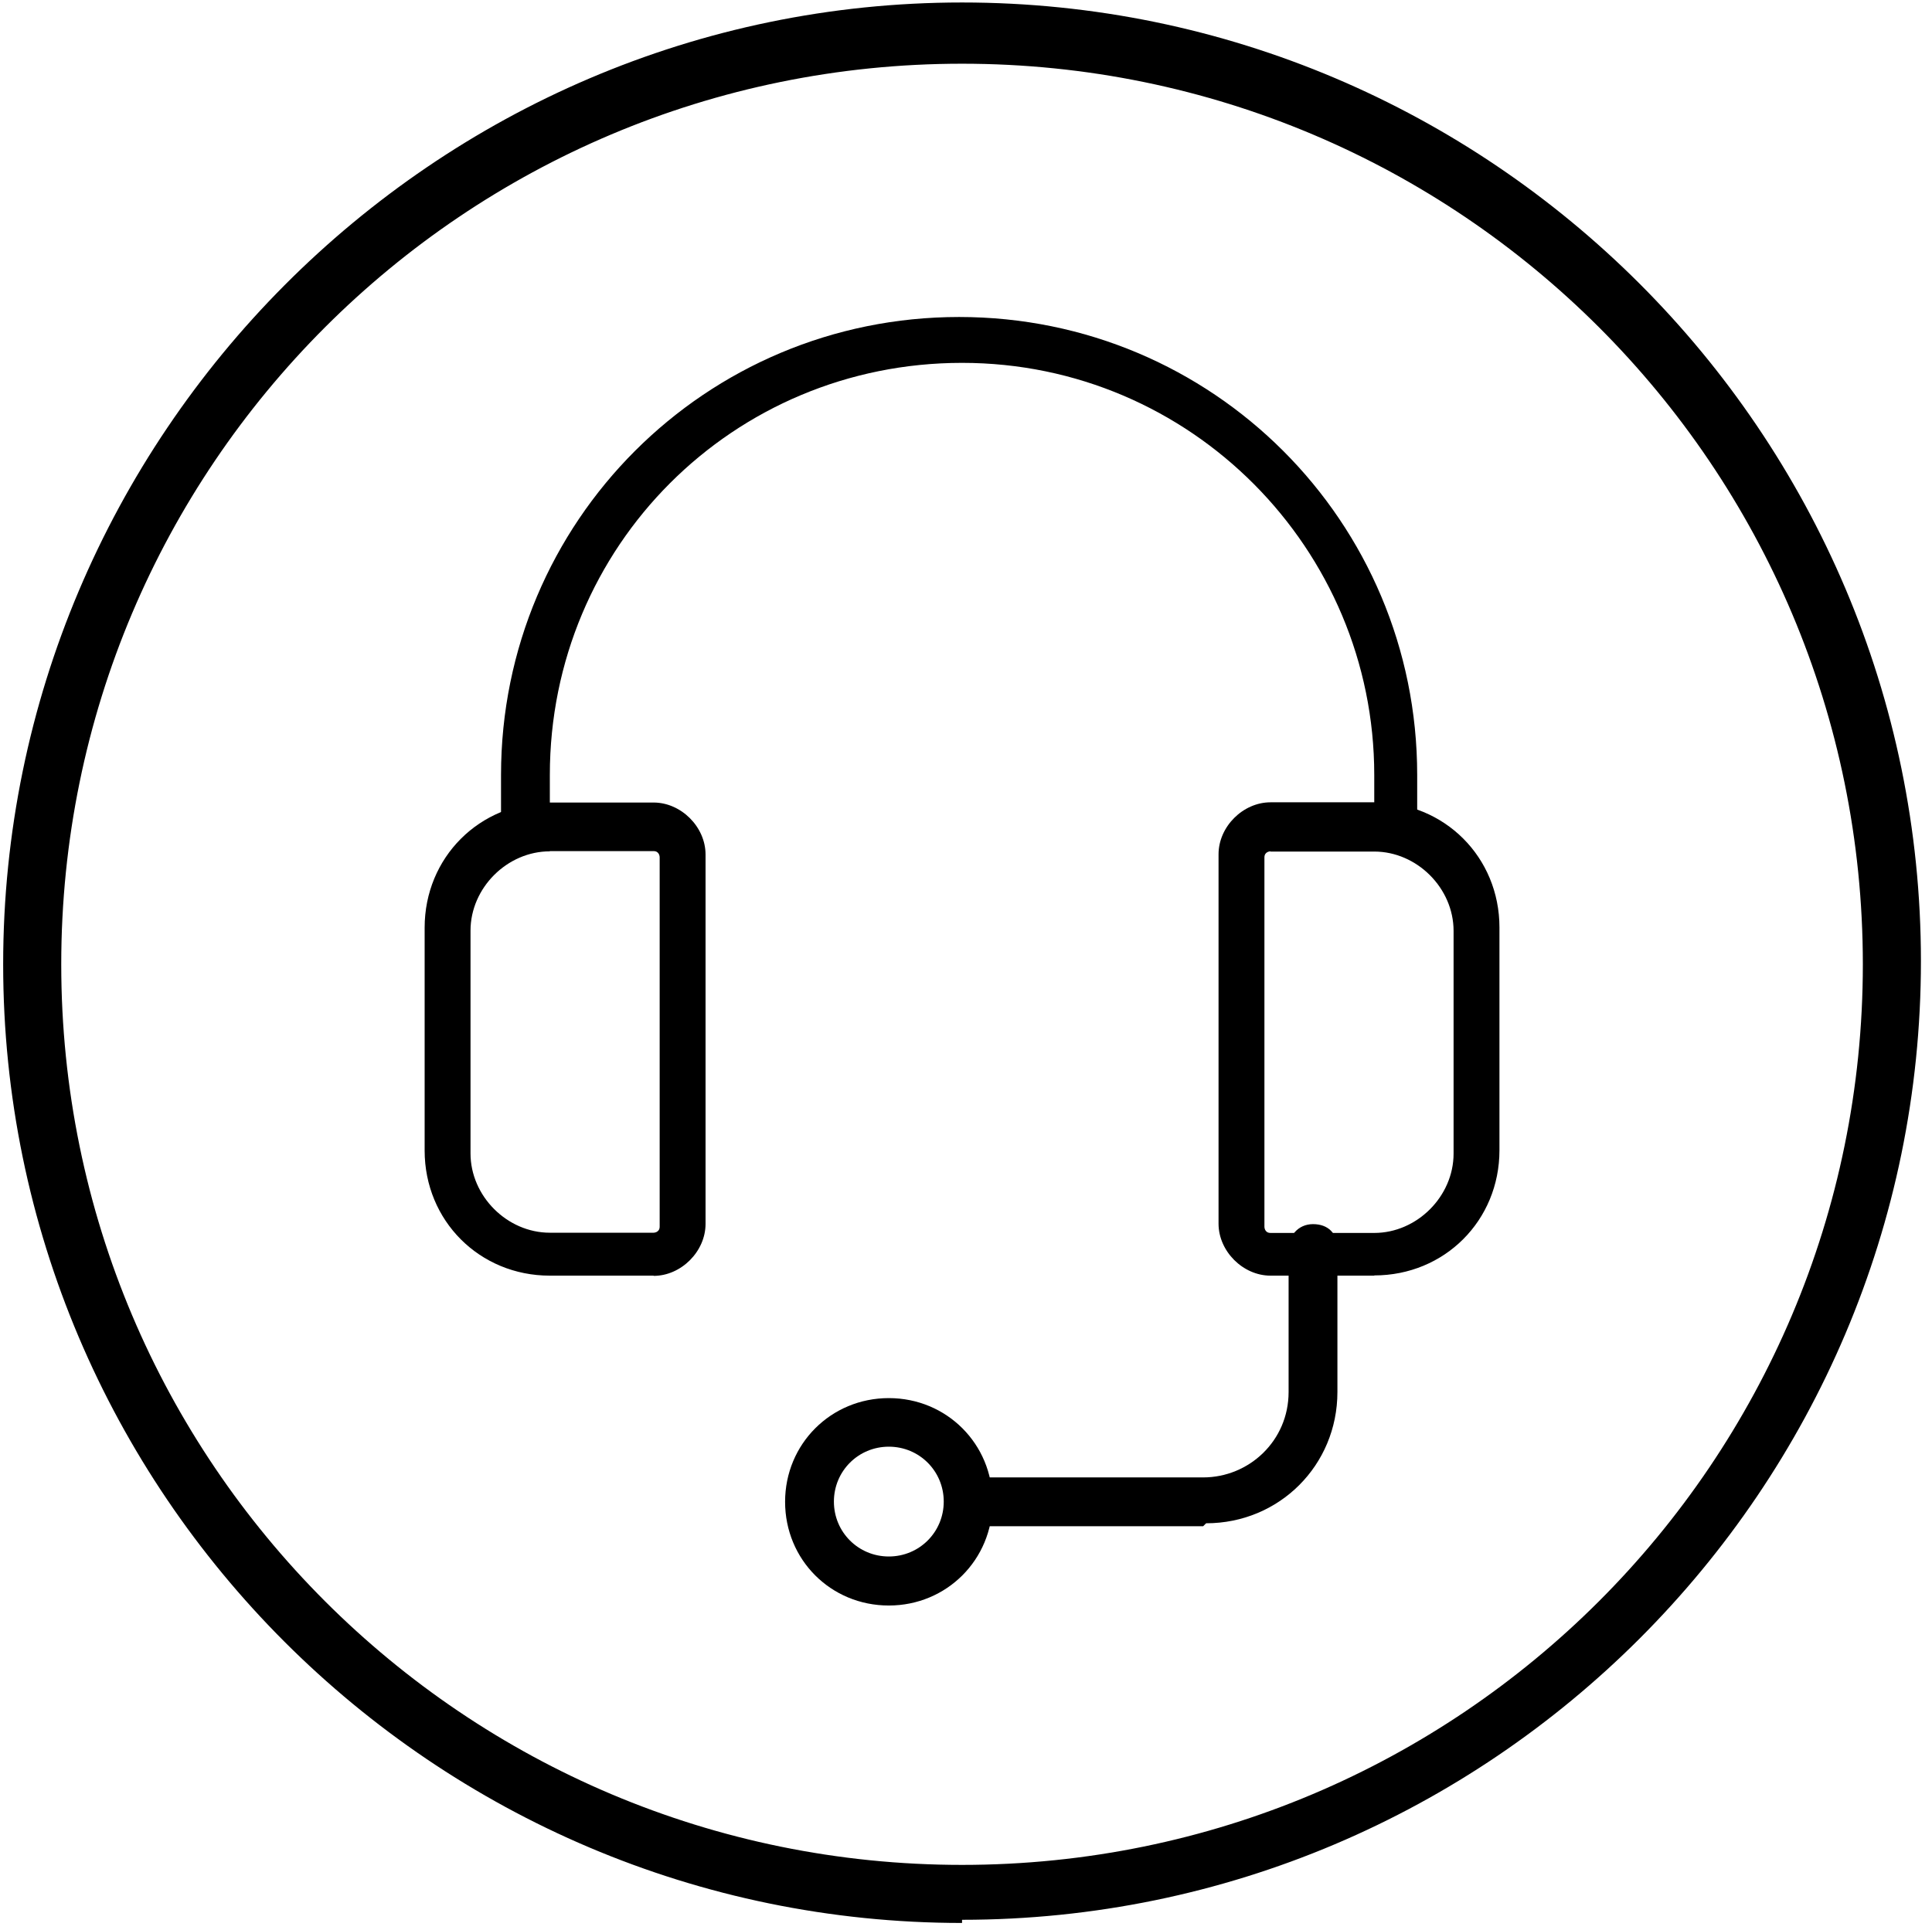
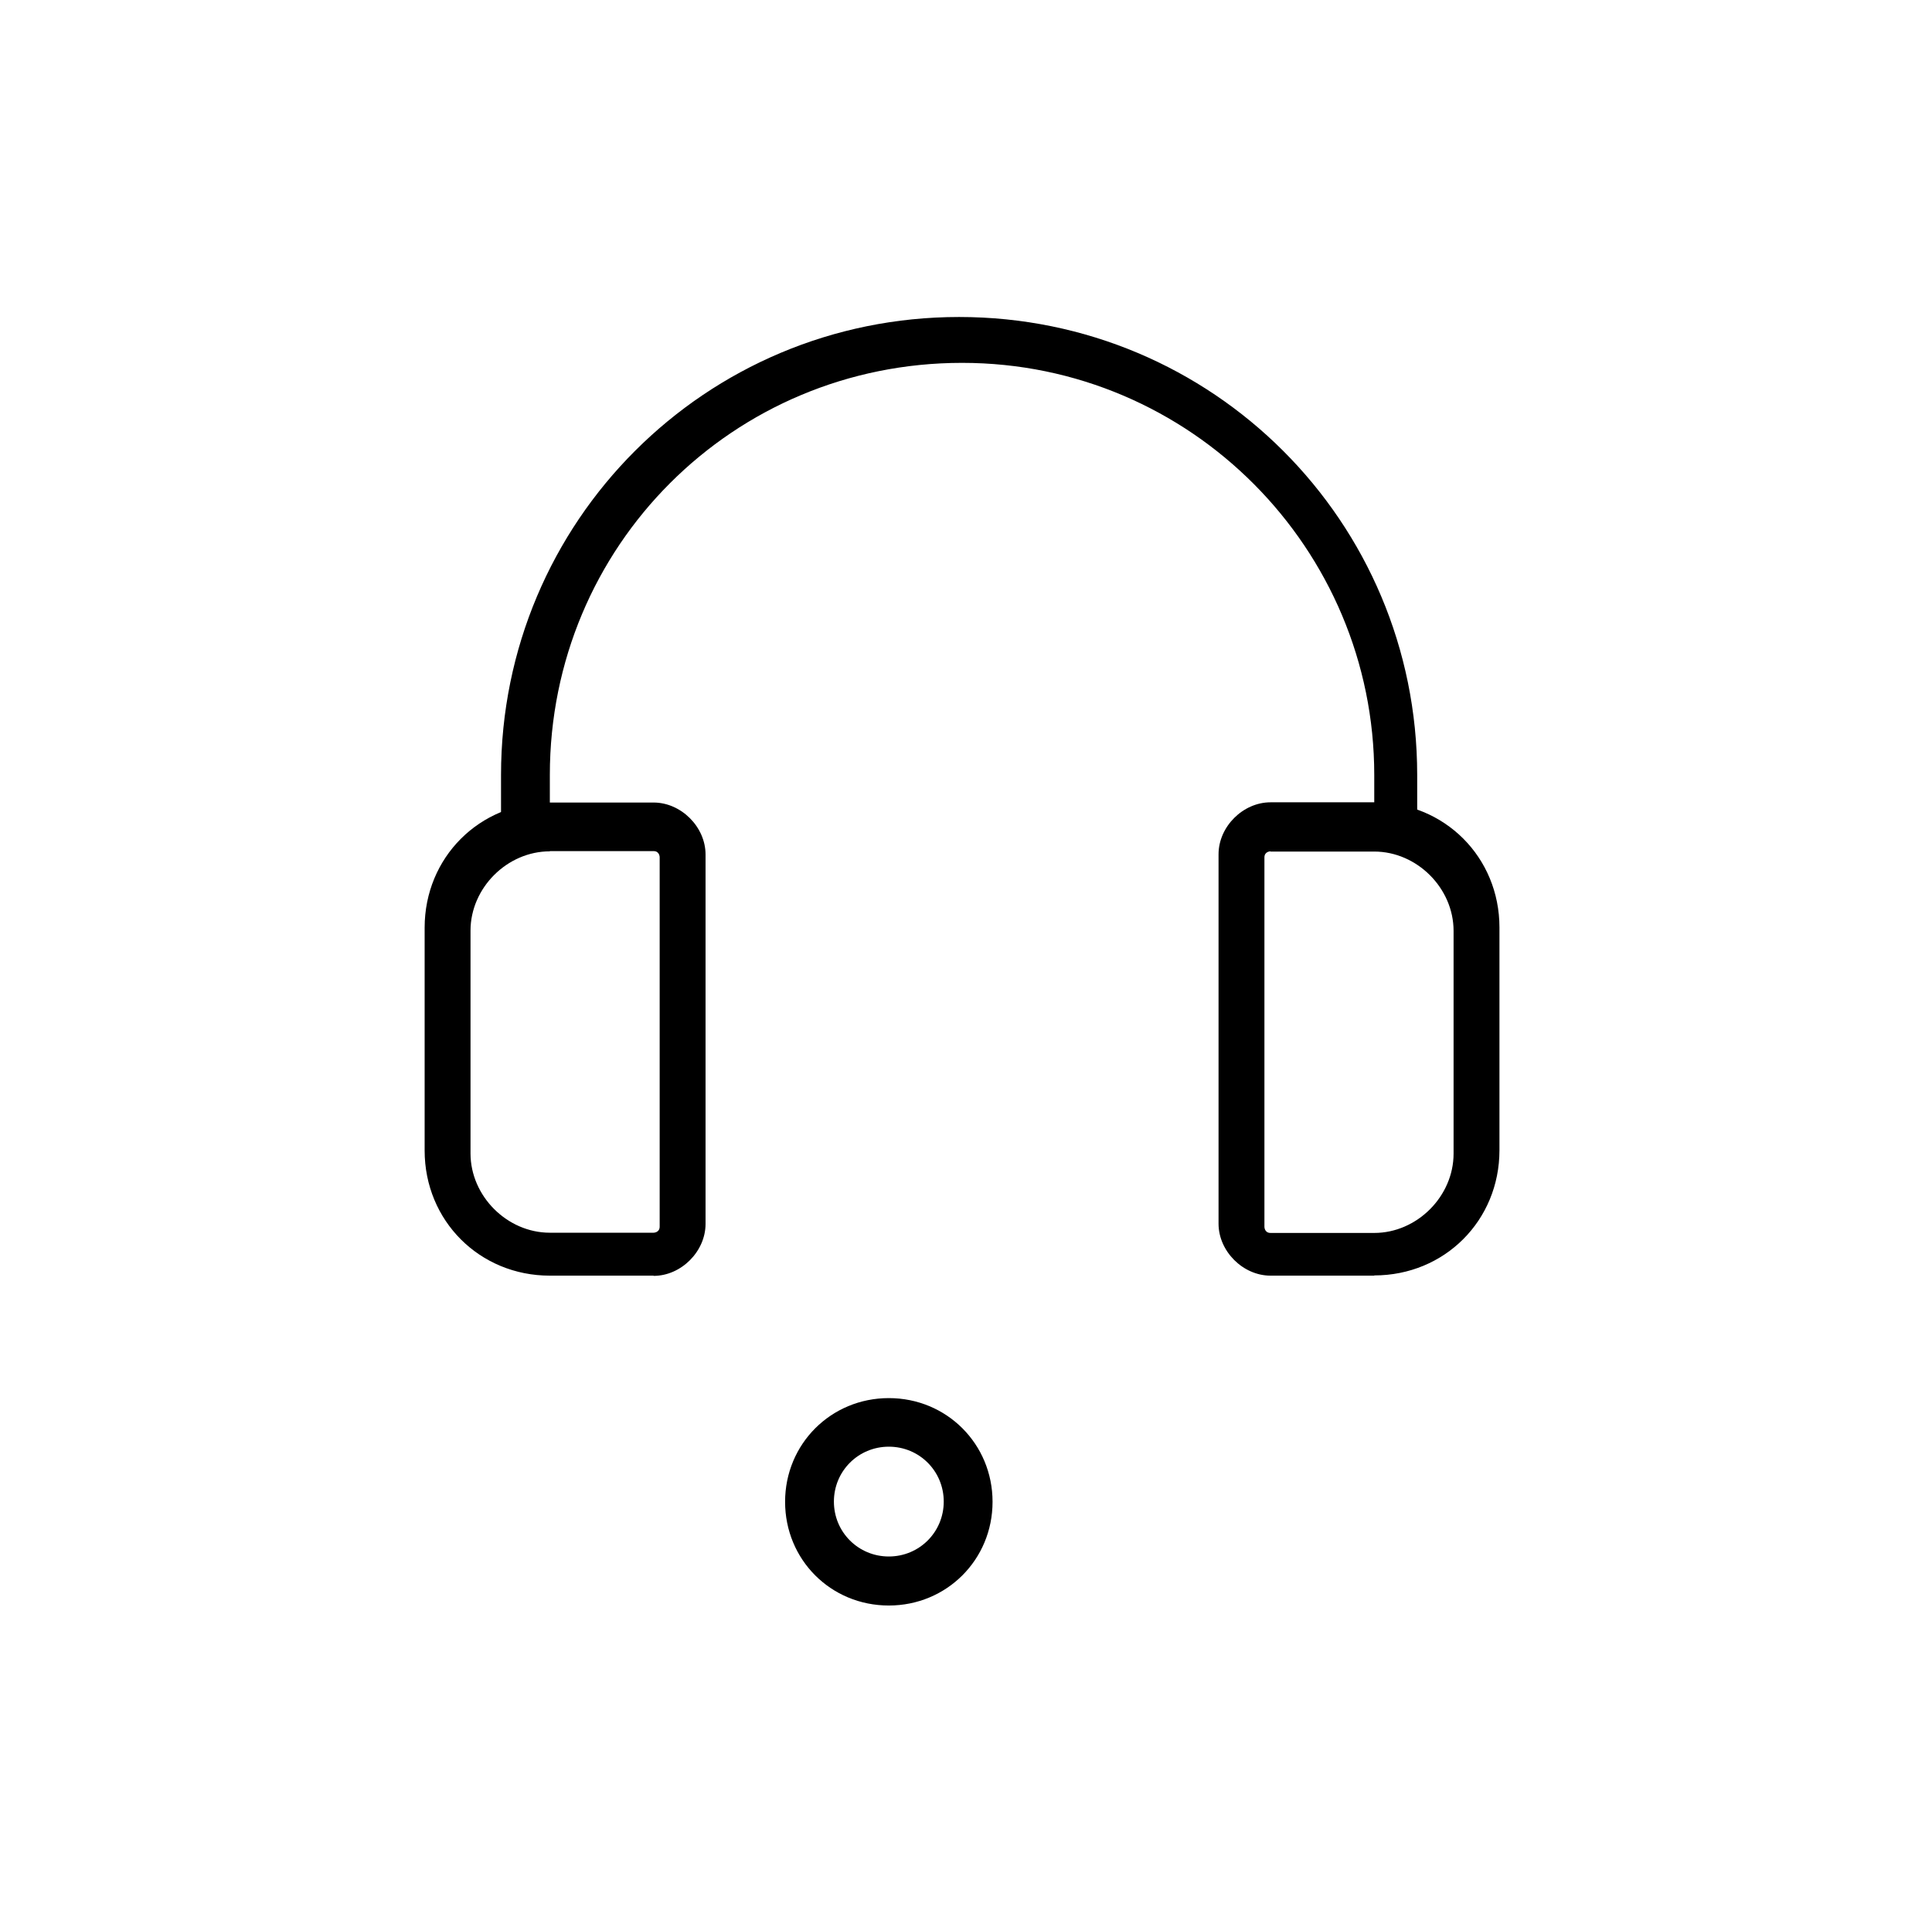
<svg xmlns="http://www.w3.org/2000/svg" viewBox="0 0 85.49 85.43" data-name="Layer 77" id="Layer_77">
-   <path d="M42.57,85.11C19.19,85.11.14,66.06.14,42.68S19.19.11,42.57.11s42.43,19.05,42.43,42.43-19.05,42.43-42.43,42.43v.14ZM42.57,2.82C20.54,2.82,2.71,20.65,2.71,42.68s17.84,39.86,39.86,39.86,39.86-17.84,39.86-39.86S64.6,2.82,42.57,2.82Z" />
  <g>
    <path d="M28.92,56.46h-4.59c-3.11,0-5.54-2.43-5.54-5.54v-9.86c0-3.11,2.43-5.54,5.54-5.54h4.59c1.22,0,2.3,1.08,2.3,2.3v16.35c0,1.22-1.08,2.3-2.3,2.3ZM24.33,37.68c-1.89,0-3.51,1.62-3.51,3.51v9.86c0,1.89,1.62,3.51,3.51,3.51h4.59s.27,0,.27-.27v-16.35s0-.27-.27-.27c0,0-4.59,0-4.59,0Z" />
    <path d="M60.81,56.46h-4.59c-1.22,0-2.3-1.08-2.3-2.3v-16.35c0-1.22,1.08-2.3,2.3-2.3h4.59c3.11,0,5.54,2.43,5.54,5.54v9.86c0,3.11-2.43,5.54-5.54,5.54ZM56.22,37.68s-.27,0-.27.27v16.35s0,.27.27.27h4.59c1.89,0,3.51-1.62,3.51-3.51v-9.86c0-1.89-1.62-3.51-3.51-3.51,0,0-4.59,0-4.59,0Z" />
    <path d="M61.89,37.68c-.54,0-1.08-.41-1.08-1.08v-2.3c0-10-8.11-18.24-18.24-18.24s-18.24,8.11-18.24,18.24v2.3c0,.54-.41,1.08-1.08,1.08s-1.08-.41-1.08-1.08v-2.3c0-11.22,9.05-20.27,20.27-20.27s20.27,9.05,20.27,20.27v2.3c0,.54-.41,1.08-1.08,1.08,0,0,.27,0,.27,0Z" />
-     <path d="M53.24,67.55h-9.86c-.54,0-1.08-.41-1.08-1.08s.41-1.08,1.08-1.08h9.86c2.03,0,3.78-1.62,3.78-3.78v-6.35c0-.54.41-1.08,1.08-1.08s1.08.41,1.08,1.08v6.35c0,3.24-2.57,5.81-5.81,5.81l-.14.14Z" />
    <path d="M39.33,71.06c-2.57,0-4.59-2.03-4.59-4.59s2.03-4.59,4.59-4.59,4.59,2.03,4.59,4.59-2.03,4.59-4.59,4.59ZM39.33,64.03c-1.35,0-2.43,1.08-2.43,2.43s1.08,2.43,2.43,2.43,2.43-1.08,2.43-2.43-1.08-2.43-2.43-2.43Z" />
  </g>
</svg>